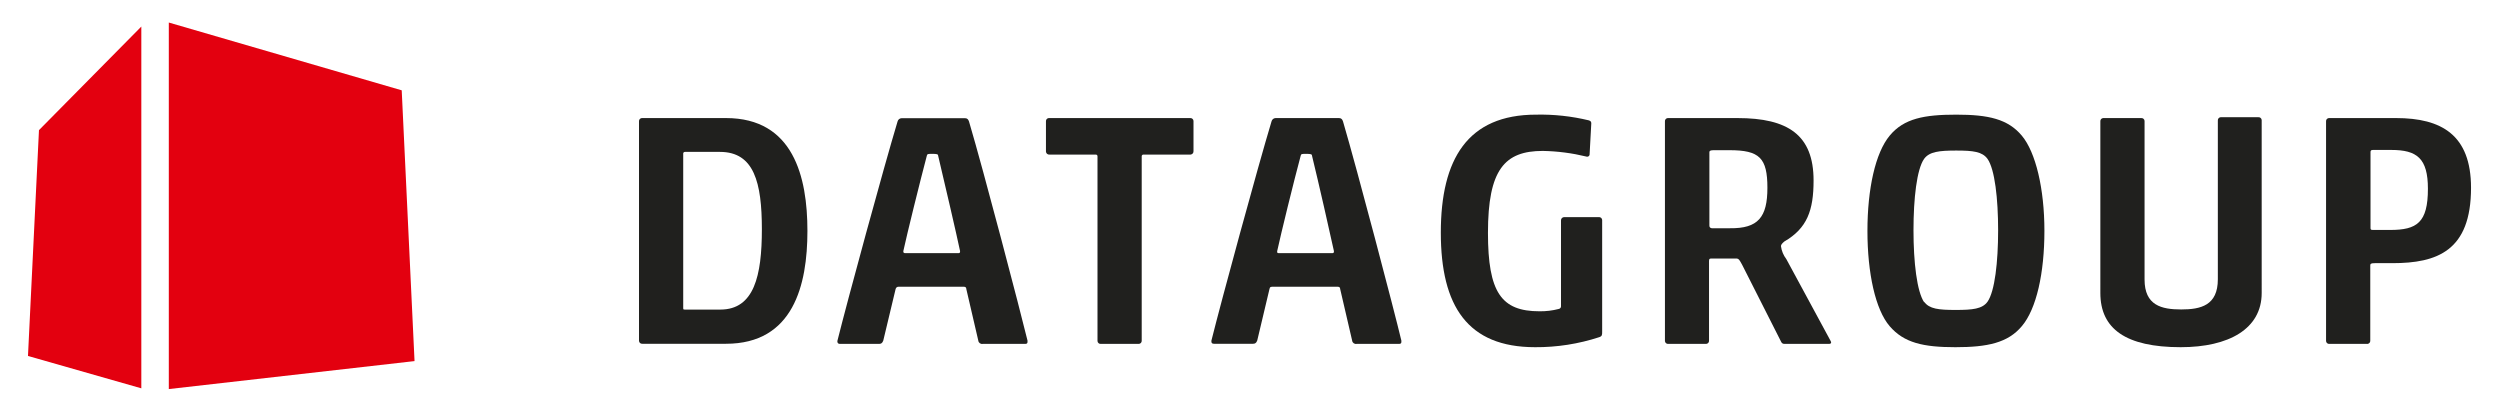
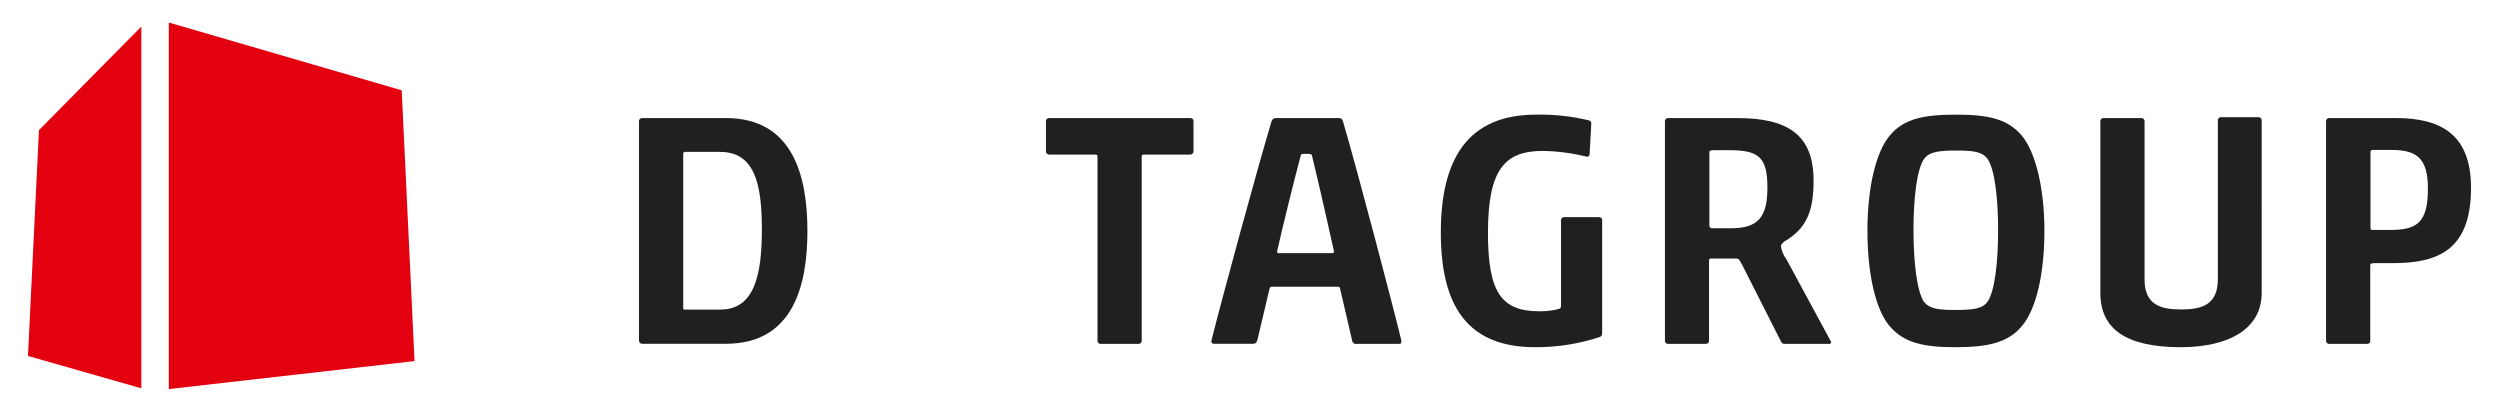
<svg xmlns="http://www.w3.org/2000/svg" version="1.1" id="Ebene_1" x="0px" y="0px" viewBox="0 0 204.691 33.978" style="enable-background:new 0 0 204.691 33.978;" xml:space="preserve">
  <style type="text/css">
	.st0{fill:#20201e;}
	.st1{fill:#E3000F;}
</style>
  <g>
    <path class="st0" d="M59.439,9.667c5.52,0,6.67,4.81,6.67,9.24s-1.15,9.24-6.67,9.24h-6.85c-0.138,0.011-0.258-0.091-0.269-0.229   c-0.001-0.01-0.001-0.021-0.001-0.031V9.937c-0.012-0.138,0.091-0.258,0.228-0.27c0.014-0.001,0.028-0.001,0.042,0H59.439z    M58.949,12.437h-2.85c-0.076-0.012-0.148,0.04-0.16,0.117c-0.002,0.014-0.002,0.029,0,0.043v12.59c0,0.14,0,0.16,0.13,0.16h2.91   c2.77,0,3.4-2.77,3.4-6.58S61.749,12.437,58.949,12.437z" />
-     <path class="st0" d="M79.119,23.667c0-0.14-0.08-0.19-0.21-0.19h-5.31c-0.126-0.018-0.245,0.065-0.27,0.19l-1.01,4.22   c-0.08,0.22-0.19,0.27-0.35,0.27h-3.18c-0.13,0-0.22-0.05-0.22-0.16c-0.014-0.035-0.014-0.075,0-0.11   c0.82-3.29,3.78-14.16,4.92-17.94c0.036-0.154,0.172-0.265,0.33-0.27h5.19c0.19,0,0.27,0.1,0.33,0.27   c1.2,4.04,4.21,15.54,4.79,17.94v0.11c0,0.11-0.06,0.16-0.19,0.16h-3.48c-0.169,0.029-0.329-0.085-0.358-0.254   c-0.001-0.005-0.002-0.011-0.002-0.016L79.119,23.667z M78.439,20.727c0.11,0,0.17,0,0.17-0.16c-0.29-1.39-1.29-5.68-1.8-7.83   c0-0.11-0.11-0.14-0.46-0.14s-0.43,0-0.46,0.14c-0.57,2.15-1.63,6.44-1.93,7.83c0,0.13,0.05,0.16,0.16,0.16H78.439z" />
    <path class="st0" d="M89.859,12.817c0.012-0.076-0.04-0.148-0.117-0.16c-0.014-0.002-0.029-0.002-0.043,0h-3.78   c-0.143,0.012-0.268-0.095-0.28-0.238c-0.001-0.014-0.001-0.028,0-0.042v-2.44c-0.012-0.138,0.09-0.259,0.227-0.271   c0.018-0.002,0.035-0.001,0.053,0.001h11.53c0.138-0.012,0.258,0.091,0.27,0.228c0.001,0.014,0.001,0.028,0,0.042v2.44   c0.011,0.143-0.096,0.268-0.239,0.279c-0.01,0.001-0.021,0.001-0.031,0.001h-3.81c-0.076-0.012-0.148,0.04-0.16,0.117   c-0.002,0.014-0.002,0.029,0,0.043v15.07c0.012,0.138-0.091,0.258-0.228,0.27c-0.014,0.001-0.028,0.001-0.042,0h-3.08   c-0.138,0.012-0.258-0.091-0.27-0.228c-0.001-0.014-0.001-0.028,0-0.042V12.817z" />
    <path class="st0" d="M109.729,23.667c0-0.14-0.08-0.19-0.21-0.19h-5.3c-0.14,0-0.25,0-0.28,0.19l-1,4.21   c-0.08,0.22-0.19,0.27-0.35,0.27h-3.19c-0.13,0-0.21-0.05-0.21-0.16c-0.009-0.036-0.009-0.074,0-0.11   c0.82-3.29,3.78-14.16,4.92-17.94c0.036-0.154,0.172-0.265,0.33-0.27h5.19c0.19,0,0.27,0.1,0.33,0.27   c1.19,4.05,4.21,15.55,4.78,17.95v0.11c0,0.11-0.06,0.16-0.19,0.16h-3.48c-0.169,0.029-0.329-0.085-0.358-0.254   c-0.001-0.005-0.002-0.011-0.002-0.016L109.729,23.667z M109.049,20.727c0.11,0,0.17,0,0.17-0.16c-0.3-1.39-1.28-5.71-1.8-7.83   c0-0.11-0.11-0.14-0.46-0.14s-0.43,0-0.46,0.14c-0.57,2.12-1.63,6.44-1.93,7.83c0,0.13,0,0.16,0.16,0.16H109.049z" />
    <path class="st0" d="M121.829,19.067c0,4.87,1.09,6.42,4.22,6.42c0.529,0.007,1.057-0.057,1.57-0.19   c0.121-0.015,0.206-0.125,0.191-0.246c0-0.001,0-0.003-0.001-0.004v-7c-0.006-0.143,0.106-0.264,0.25-0.27c0.007,0,0.014,0,0.02,0   h2.83c0.138-0.012,0.258,0.091,0.27,0.228c0.001,0.014,0.001,0.028,0,0.042v9.1c0,0.27,0,0.38-0.24,0.46   c-1.695,0.554-3.467,0.831-5.25,0.82c-5.52,0-7.72-3.35-7.72-9.38s2.2-9.66,7.8-9.66c1.458-0.031,2.913,0.127,4.33,0.47   c0.11,0.05,0.19,0.08,0.19,0.24l-0.14,2.58c-0.025,0.108-0.133,0.175-0.24,0.149c-0.01-0.002-0.02-0.006-0.03-0.009   c-1.166-0.284-2.36-0.438-3.56-0.46C123.189,12.357,121.829,13.887,121.829,19.067z" />
    <path class="st0" d="M142.639,21.677c-0.22-0.4-0.27-0.49-0.43-0.51h-2.06c-0.13,0-0.22,0-0.22,0.19v6.53   c0.012,0.138-0.091,0.258-0.228,0.27c-0.014,0.001-0.028,0.001-0.042,0h-3.07c-0.138,0.012-0.258-0.091-0.27-0.228   c-0.001-0.014-0.001-0.028,0-0.042V9.937c-0.012-0.138,0.091-0.258,0.228-0.27c0.014-0.001,0.028-0.001,0.042,0h5.67   c4.13,0,6.23,1.38,6.23,5.11c0,2.44-0.52,3.91-2.4,5c-0.19,0.16-0.27,0.27-0.27,0.38c0.051,0.386,0.203,0.751,0.44,1.06l3.61,6.67   c0.09,0.14,0.09,0.27-0.13,0.27h-3.62c-0.16,0-0.24-0.05-0.32-0.24L142.639,21.677z M144.709,15.377c0-2.45-0.65-3.08-3.1-3.08   h-1.29c-0.3,0-0.36,0.06-0.36,0.17v6c0,0.14,0.06,0.19,0.19,0.22h1.49C143.949,18.717,144.709,17.787,144.709,15.377z" />
    <path class="st0" d="M165.539,26.707c-1.14,1.36-2.8,1.72-5.44,1.72s-4.21-0.36-5.38-1.72s-1.82-4.35-1.82-7.8s0.65-6.39,1.82-7.8   s2.83-1.72,5.46-1.72c2.63,0,4.22,0.36,5.36,1.72s1.85,4.35,1.85,7.8S166.739,25.297,165.539,26.707z M157.539,24.707   c0.43,0.59,1.19,0.67,2.58,0.67s2.18-0.08,2.61-0.67c0.6-0.85,0.87-3.27,0.87-5.85s-0.27-5-0.87-5.85   c-0.43-0.59-1.17-0.68-2.56-0.68s-2.2,0.09-2.63,0.68c-0.6,0.85-0.87,3.24-0.87,5.85s0.28,5.03,0.88,5.9L157.539,24.707z" />
    <path class="st0" d="M185.179,23.987c0,2.94-2.69,4.44-6.63,4.44c-4.49,0-6.58-1.5-6.58-4.44V9.937   c-0.012-0.138,0.091-0.258,0.228-0.27c0.014-0.001,0.028-0.001,0.042,0h3.08c0.138-0.012,0.258,0.091,0.27,0.228   c0.001,0.014,0.001,0.028,0,0.042v12.95c0,2.12,1.39,2.45,3,2.45s3-0.33,3-2.47v-13c-0.012-0.138,0.091-0.258,0.228-0.27   c0.014-0.001,0.028-0.001,0.042,0h3.05c0.138-0.012,0.258,0.091,0.27,0.228c0.001,0.014,0.001,0.028,0,0.042V23.987z" />
    <path class="st0" d="M196.179,9.667c3.72,0,6.14,1.38,6.14,5.71c0,5.16-2.77,6.17-6.44,6.17h-1.43c-0.33,0-0.38,0.05-0.38,0.19   v6.15c0.012,0.138-0.09,0.259-0.227,0.271c-0.018,0.002-0.035,0.001-0.053-0.001h-3.07c-0.138,0.012-0.258-0.091-0.27-0.228   c-0.001-0.014-0.001-0.028,0-0.042V9.937c-0.012-0.138,0.091-0.258,0.228-0.27c0.014-0.001,0.028-0.001,0.042,0H196.179z    M195.709,18.827c2.18,0,3.08-0.6,3.08-3.37c0-2.5-0.9-3.18-3-3.18h-1.51c-0.17,0-0.19,0.08-0.19,0.19v6.17   c0,0.13,0,0.19,0.19,0.19H195.709z" />
  </g>
  <g>
    <polygon class="st1" points="11.571,2.175 3.191,10.655 2.291,29.145 11.571,31.795  " />
    <polygon class="st1" points="13.821,31.855 33.941,29.565 32.891,7.395 13.821,1.845  " />
  </g>
</svg>